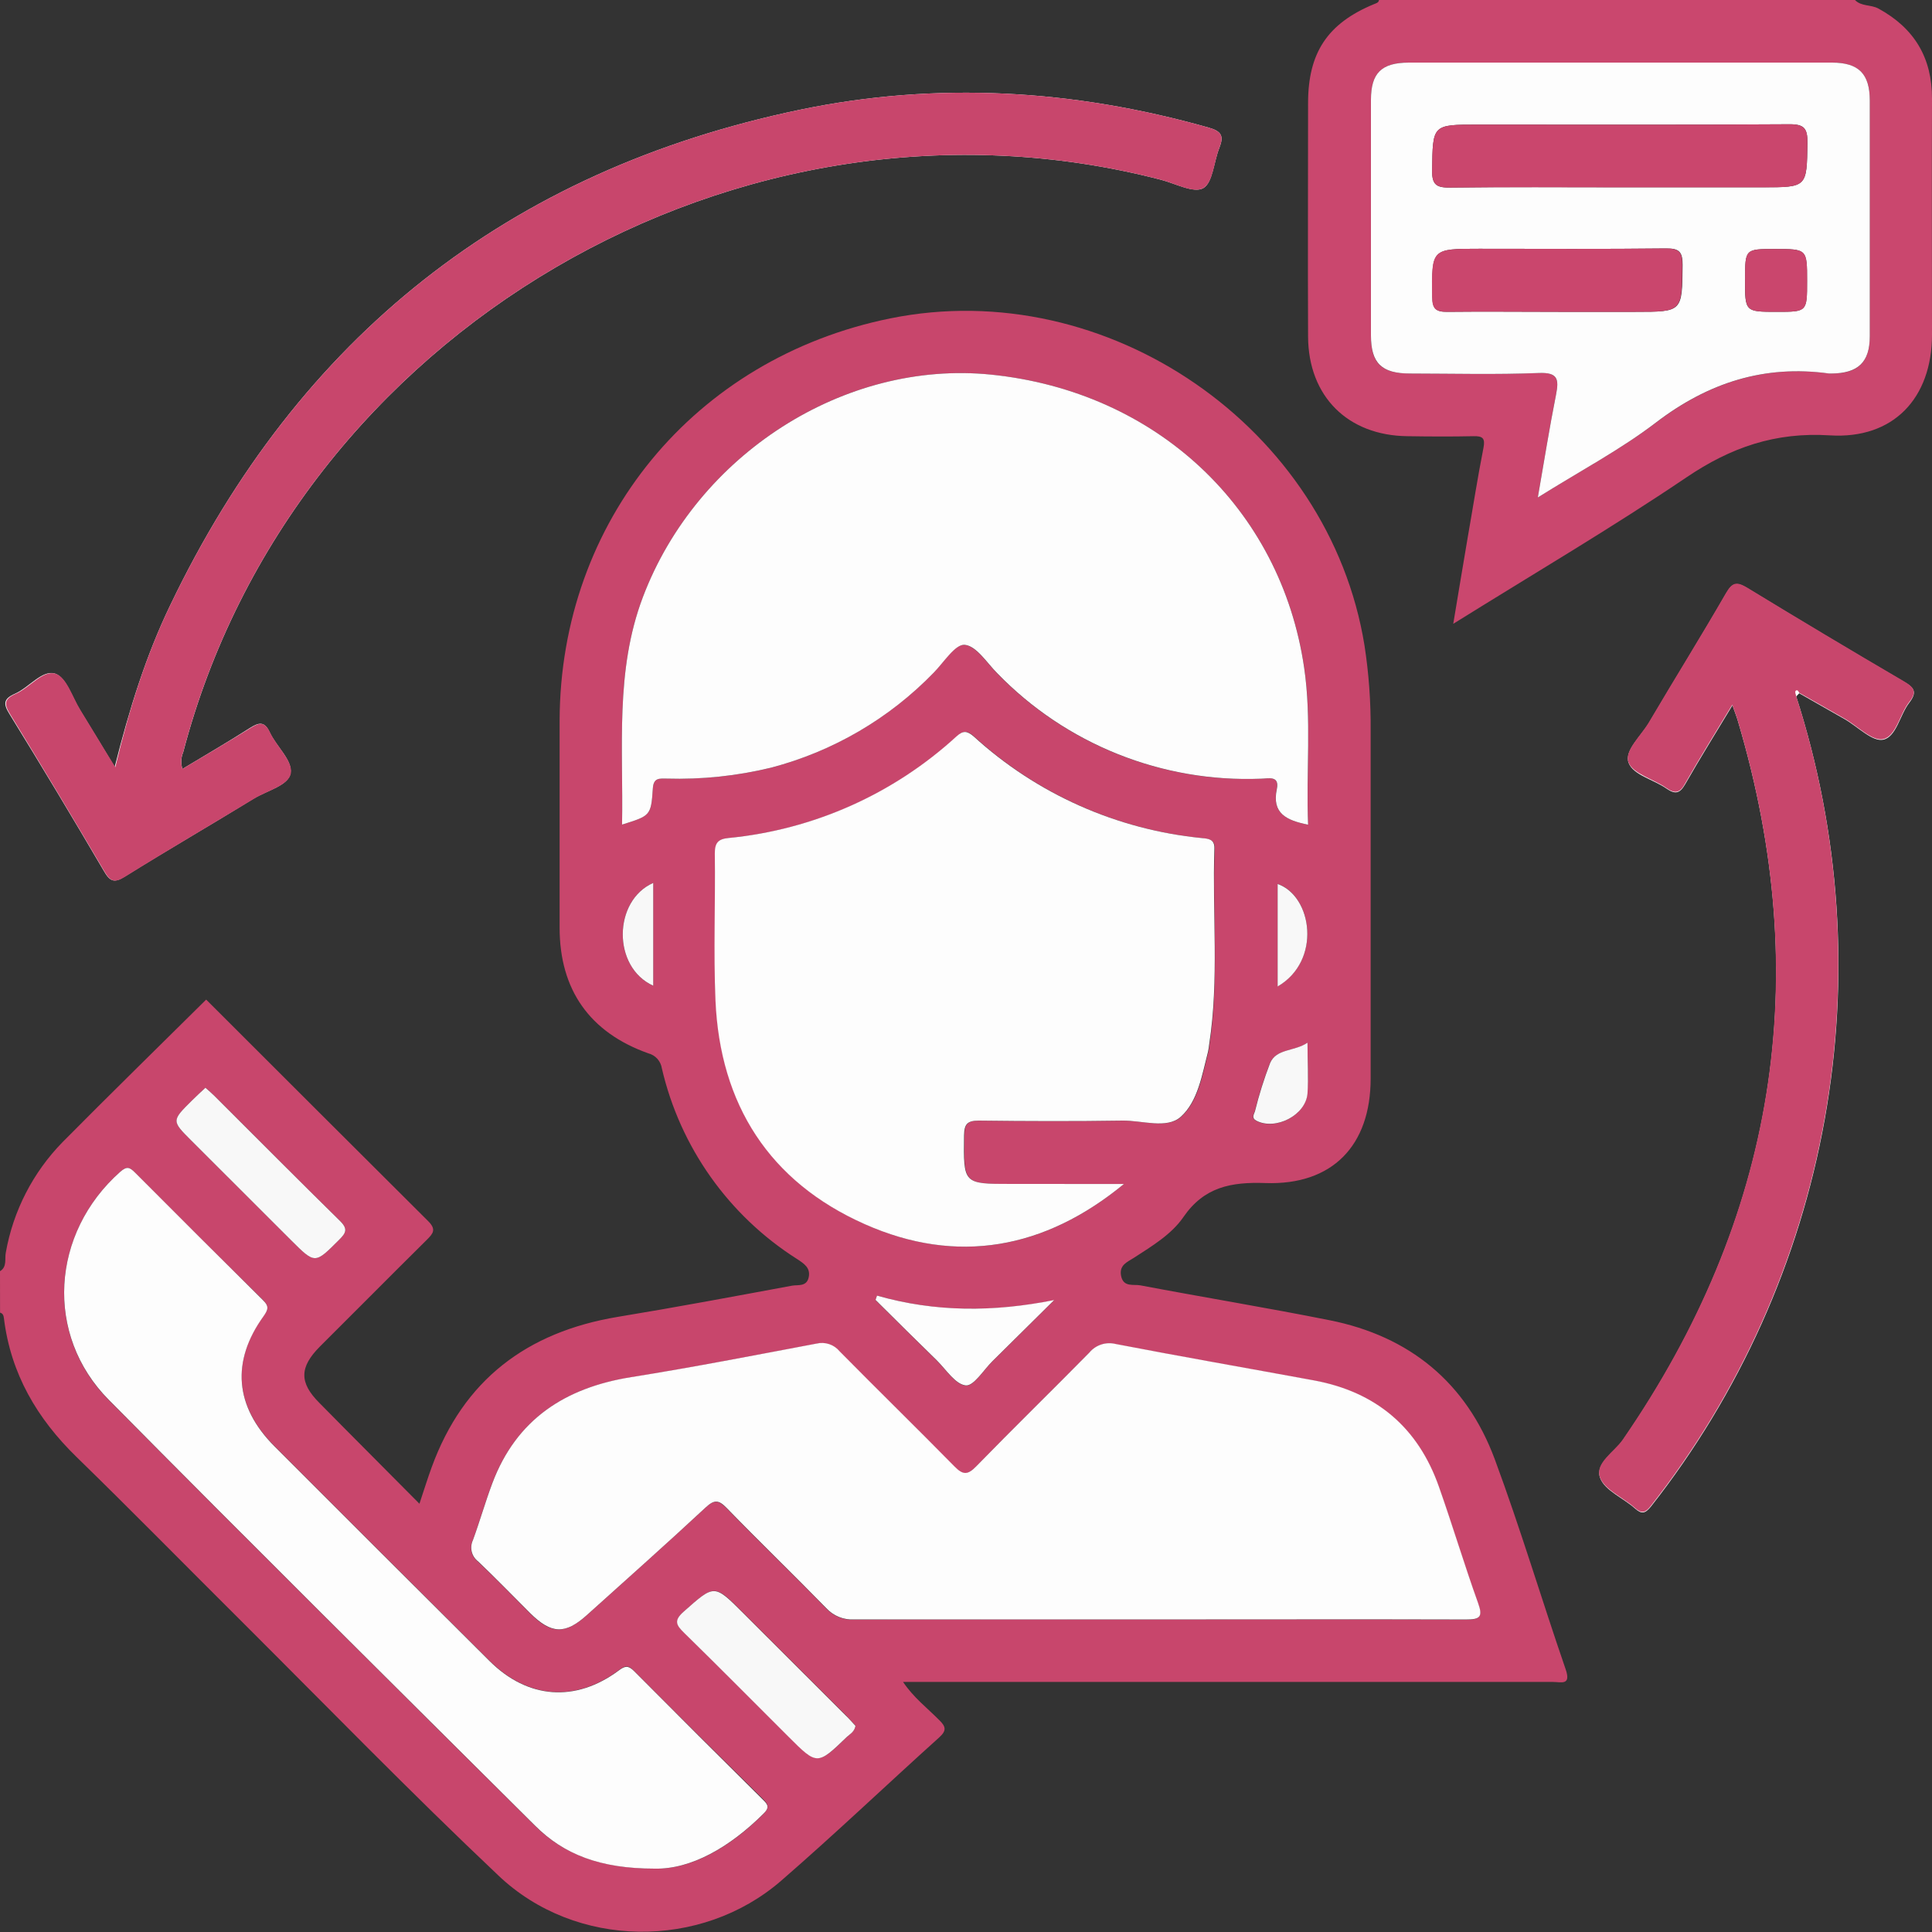
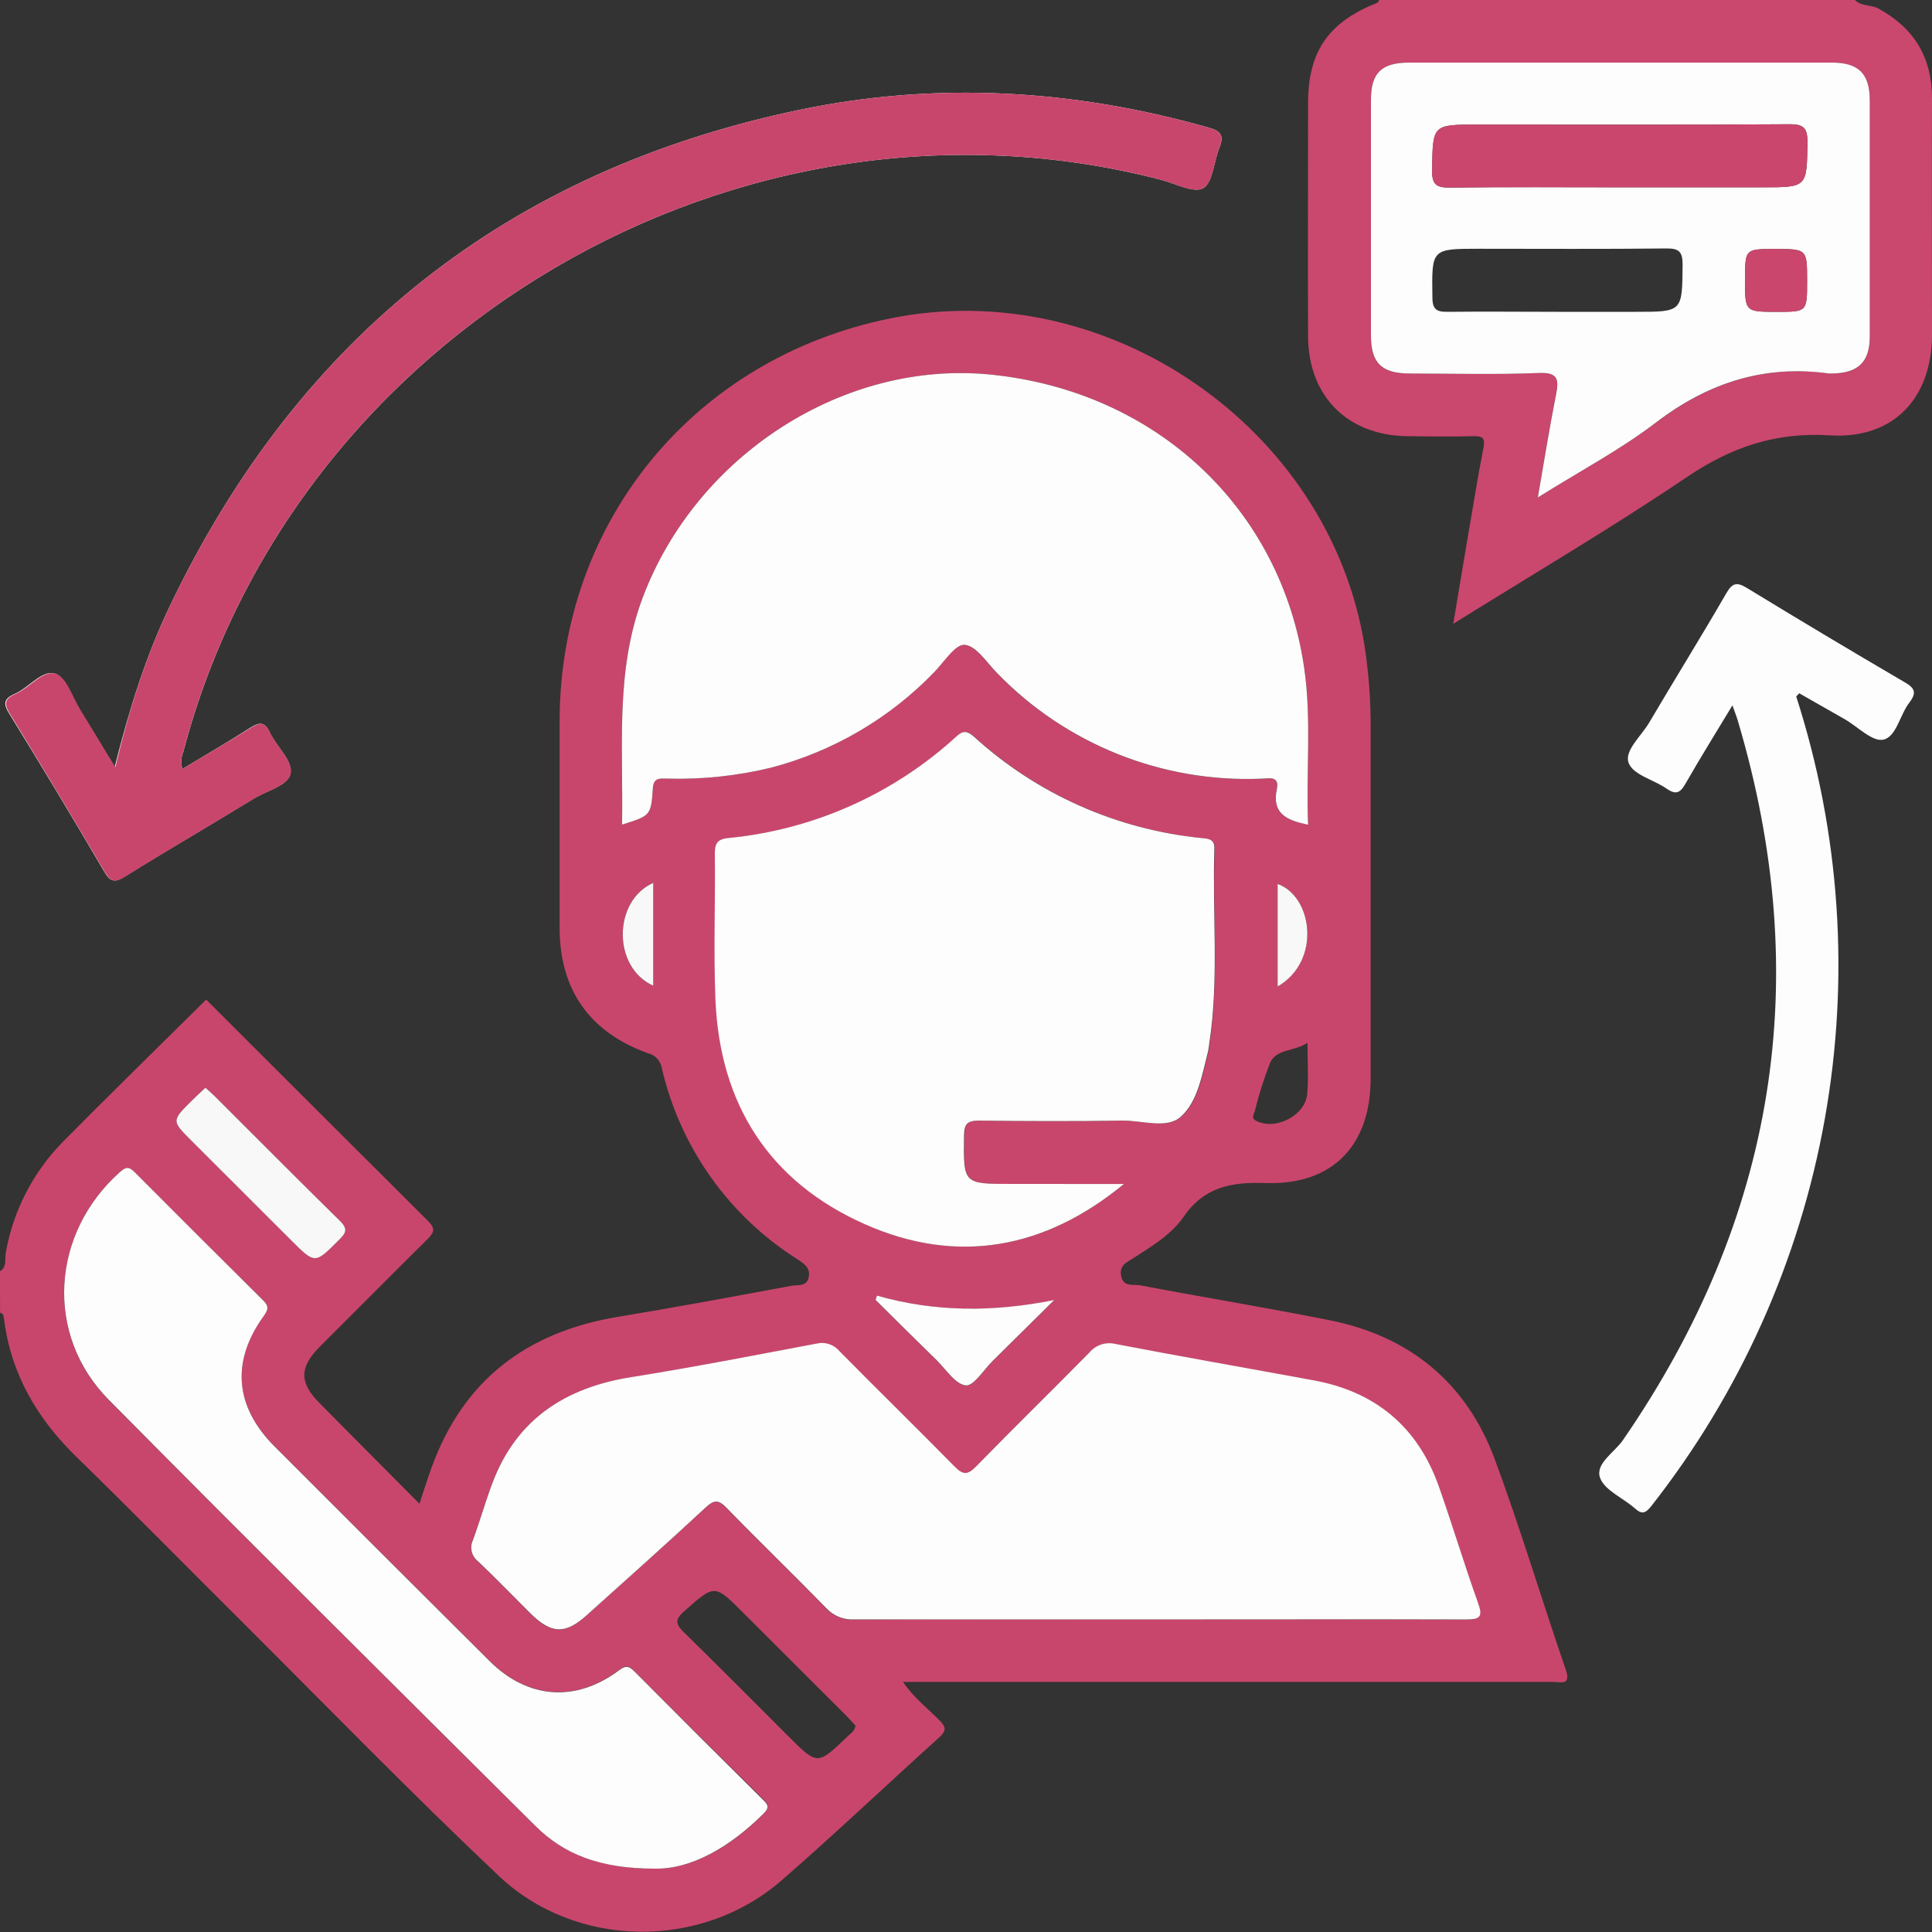
<svg xmlns="http://www.w3.org/2000/svg" width="70" height="70" viewBox="0 0 70 70" fill="none">
  <rect x="0" y="0" width="70" height="70" fill="#333333" stroke="none" />
  <g clip-path="url(#clip0_1448_6995)">
    <path d="M65.186 25.117L66.84 26.059C67.31 26.329 67.839 26.883 68.233 26.8C68.707 26.701 68.834 25.905 69.177 25.46C69.466 25.083 69.366 24.921 68.989 24.706C67.084 23.592 65.191 22.461 63.309 21.312C62.941 21.088 62.776 21.098 62.544 21.501C61.634 23.075 60.673 24.621 59.749 26.188C59.466 26.67 58.847 27.196 59.007 27.637C59.168 28.079 59.912 28.244 60.376 28.569C60.694 28.789 60.86 28.757 61.058 28.412C61.596 27.47 62.172 26.546 62.769 25.556C62.856 25.801 62.922 25.965 62.971 26.135C65.745 35.48 64.332 44.154 58.803 52.177C58.494 52.628 57.789 53.028 57.974 53.544C58.139 54.002 58.809 54.272 59.234 54.651C59.483 54.873 59.611 54.839 59.821 54.579C63.035 50.49 65.195 45.677 66.112 40.56C67.029 35.444 66.675 30.181 65.08 25.234L65.186 25.117ZM6.61 27.86C6.546 27.661 6.556 27.447 6.638 27.255C10.626 12.028 26.814 2.553 42.068 6.514C42.589 6.649 43.257 7.011 43.599 6.815C43.941 6.619 43.977 5.856 44.181 5.352C44.343 4.936 44.271 4.758 43.79 4.623C38.899 3.239 33.948 2.941 28.976 3.978C18.415 6.182 10.824 12.216 6.17 21.925C5.288 23.754 4.684 25.692 4.155 27.79C3.687 27.021 3.292 26.363 2.89 25.716C2.605 25.255 2.393 24.536 1.995 24.406C1.532 24.257 1.051 24.911 0.543 25.134C0.114 25.322 0.116 25.511 0.354 25.888C1.512 27.764 2.648 29.653 3.762 31.555C3.979 31.932 4.129 32.005 4.518 31.76C6.064 30.799 7.641 29.888 9.193 28.933C9.671 28.64 10.462 28.465 10.528 28.003C10.594 27.541 10.012 27.046 9.773 26.537C9.584 26.12 9.376 26.173 9.051 26.378C8.256 26.887 7.437 27.362 6.61 27.86Z" fill="#FDFDFD" />
    <path d="M0 46.058C0.266 45.898 0.164 45.607 0.21 45.385C0.476 43.875 1.193 42.48 2.266 41.382C3.98 39.652 5.721 37.949 7.47 36.217C10.149 38.895 12.828 41.568 15.507 44.237C15.82 44.546 15.695 44.691 15.457 44.928C14.162 46.209 12.878 47.508 11.59 48.789C10.848 49.534 10.835 50.096 11.575 50.833C12.755 52.032 13.941 53.214 15.197 54.483C15.369 53.966 15.495 53.559 15.64 53.163C16.792 50 19.087 48.262 22.38 47.713C24.491 47.366 26.594 46.972 28.698 46.582C28.907 46.544 29.225 46.629 29.3 46.282C29.376 45.935 29.13 45.781 28.87 45.611C26.398 44.039 24.643 41.561 23.981 38.711C23.962 38.581 23.904 38.46 23.817 38.362C23.729 38.265 23.614 38.195 23.486 38.163C21.366 37.408 20.276 35.862 20.276 33.613C20.276 31.11 20.276 28.605 20.276 26.099C20.299 18.882 25.159 12.978 32.255 11.536C40.12 9.941 48.164 15.495 49.439 23.39C49.595 24.402 49.669 25.424 49.661 26.448C49.661 30.662 49.661 34.872 49.661 39.079C49.661 41.505 48.274 42.949 45.849 42.864C44.61 42.821 43.628 43.002 42.875 44.099C42.443 44.727 41.742 45.145 41.091 45.568C40.851 45.724 40.545 45.828 40.618 46.222C40.7 46.654 41.075 46.523 41.319 46.571C43.602 47.004 45.894 47.379 48.172 47.834C51.074 48.412 53.126 50.096 54.156 52.865C55.088 55.376 55.855 57.955 56.727 60.482C56.933 61.081 56.559 60.94 56.269 60.94C50.931 60.94 45.593 60.94 40.256 60.94H32.72C33.098 61.505 33.594 61.882 34.03 62.322C34.27 62.557 34.306 62.699 34.03 62.949C32.116 64.672 30.254 66.45 28.307 68.139C25.407 70.656 20.856 70.618 18.056 67.951C14.868 64.938 11.8 61.782 8.686 58.677C6.715 56.717 4.768 54.732 2.776 52.792C1.341 51.393 0.389 49.775 0.142 47.762C0.13 47.668 0.108 47.587 0.002 47.56L0 46.058ZM47.395 29.881C47.318 27.963 47.53 26.071 47.254 24.191C46.406 18.405 41.888 14.182 35.907 13.574C30.599 13.034 25.252 16.467 23.294 21.631C22.276 24.317 22.591 27.098 22.538 29.877C23.564 29.556 23.588 29.558 23.654 28.567C23.679 28.167 23.9 28.209 24.151 28.21C25.428 28.248 26.705 28.114 27.946 27.813C30.183 27.223 32.216 26.034 33.825 24.374C34.191 23.997 34.604 23.335 34.946 23.365C35.369 23.403 35.751 24.016 36.13 24.398C37.362 25.67 38.849 26.667 40.493 27.325C42.138 27.982 43.903 28.286 45.673 28.216C45.932 28.216 46.363 28.078 46.257 28.593C46.074 29.474 46.612 29.724 47.395 29.881ZM41.965 58.675C45.683 58.675 49.399 58.666 53.115 58.685C53.64 58.685 53.723 58.576 53.546 58.08C53.047 56.692 52.624 55.276 52.133 53.885C51.378 51.728 49.846 50.439 47.601 50.022C45.207 49.581 42.807 49.163 40.416 48.703C40.244 48.66 40.063 48.666 39.894 48.722C39.724 48.777 39.575 48.879 39.461 49.016C38.103 50.396 36.717 51.747 35.365 53.135C35.054 53.453 34.886 53.457 34.572 53.135C33.205 51.734 31.802 50.365 30.418 48.97C30.319 48.849 30.189 48.759 30.041 48.709C29.893 48.659 29.734 48.651 29.582 48.688C27.344 49.11 25.11 49.545 22.863 49.904C20.471 50.281 18.709 51.427 17.831 53.751C17.576 54.43 17.378 55.131 17.128 55.812C17.067 55.942 17.052 56.09 17.087 56.23C17.121 56.37 17.202 56.494 17.317 56.581C17.963 57.19 18.581 57.831 19.206 58.457C19.961 59.211 20.471 59.233 21.258 58.525C22.697 57.23 24.142 55.94 25.561 54.626C25.866 54.343 26.024 54.34 26.317 54.639C27.508 55.865 28.739 57.05 29.931 58.274C30.059 58.413 30.217 58.522 30.393 58.593C30.568 58.664 30.758 58.695 30.947 58.683C34.623 58.668 38.294 58.675 41.965 58.675ZM40.722 42.898H36.644C34.905 42.898 34.918 42.898 34.944 41.141C34.944 40.724 35.063 40.6 35.484 40.604C37.218 40.627 38.953 40.632 40.687 40.604C41.402 40.593 42.29 40.919 42.798 40.462C43.417 39.897 43.566 38.954 43.783 38.108C43.802 38.019 43.816 37.929 43.825 37.838C44.18 35.482 43.925 33.108 44.014 30.744C44.025 30.407 43.789 30.397 43.56 30.367C40.477 30.062 37.574 28.768 35.288 26.68C35.054 26.472 34.91 26.455 34.672 26.68C32.39 28.773 29.487 30.067 26.402 30.365C26.024 30.403 25.909 30.542 25.913 30.919C25.933 32.695 25.862 34.475 25.937 36.249C26.1 40.019 27.89 42.817 31.345 44.355C34.688 45.843 37.862 45.255 40.722 42.898ZM23.728 67.704C25.05 67.734 26.455 66.929 27.676 65.706C27.865 65.506 27.85 65.392 27.676 65.213C26.094 63.656 24.524 62.095 22.965 60.529C22.761 60.323 22.646 60.34 22.416 60.517C20.852 61.684 19.124 61.552 17.735 60.17C15.133 57.581 12.536 54.989 9.944 52.394C8.507 50.954 8.367 49.313 9.555 47.672C9.723 47.438 9.743 47.323 9.536 47.106C7.979 45.576 6.43 44.035 4.889 42.481C4.7 42.293 4.598 42.244 4.356 42.457C1.849 44.68 1.603 48.365 3.937 50.724C9.05 55.891 14.211 61.011 19.366 66.137C20.429 67.193 21.751 67.696 23.718 67.704H23.728ZM31.005 62.531C30.898 62.418 30.779 62.286 30.654 62.154C29.414 60.913 28.173 59.674 26.93 58.436C25.877 57.38 25.898 57.401 24.787 58.381C24.41 58.713 24.506 58.873 24.8 59.162C26.071 60.404 27.32 61.667 28.577 62.921C29.619 63.96 29.619 63.96 30.7 62.921C30.801 62.817 30.956 62.746 30.996 62.531H31.005ZM7.444 39.41C7.277 39.567 7.113 39.716 6.956 39.872C6.214 40.608 6.216 40.609 6.93 41.322L10.55 44.936C11.42 45.805 11.411 45.796 12.283 44.923C12.532 44.674 12.621 44.531 12.319 44.235C10.791 42.742 9.298 41.218 7.776 39.71C7.68 39.616 7.576 39.529 7.444 39.41ZM31.776 46.951L31.721 47.108C32.461 47.84 33.203 48.572 33.945 49.302C34.285 49.634 34.614 50.164 34.99 50.205C35.279 50.235 35.635 49.64 35.96 49.323C36.705 48.588 37.45 47.851 38.194 47.112C35.996 47.547 33.885 47.551 31.776 46.942V46.951ZM47.373 37.783C46.891 38.108 46.24 37.989 46.01 38.523C45.79 39.094 45.607 39.678 45.46 40.272C45.428 40.383 45.322 40.51 45.513 40.609C46.208 40.97 47.299 40.421 47.365 39.627C47.413 39.043 47.373 38.459 47.373 37.78V37.783ZM23.668 35.71V31.99C22.215 32.629 22.176 35.039 23.668 35.714V35.71ZM46.291 35.738C47.89 34.809 47.552 32.465 46.291 32.024V35.738Z" fill="#C8466C" />
    <path d="M67.209 0C67.442 0.241 67.787 0.16 68.061 0.311C69.362 1.022 70.006 2.096 70 3.584C69.989 6.429 70 9.273 70 12.118C70 14.428 68.601 15.919 66.297 15.774C64.324 15.649 62.709 16.209 61.102 17.297C58.393 19.127 55.568 20.786 52.654 22.602C52.843 21.471 53.009 20.462 53.181 19.455C53.37 18.379 53.536 17.302 53.748 16.232C53.818 15.879 53.723 15.796 53.389 15.804C52.59 15.821 51.793 15.817 50.995 15.804C48.829 15.781 47.407 14.36 47.394 12.201C47.382 9.373 47.394 6.557 47.394 3.735C47.394 1.91 48.1 0.848 49.775 0.153C49.858 0.117 49.949 0.106 49.964 0L67.209 0ZM55.717 18.025C57.256 17.061 58.714 16.29 60.009 15.306C61.898 13.868 63.933 13.208 66.286 13.534H66.354C67.324 13.534 67.744 13.132 67.746 12.182C67.746 9.336 67.746 6.489 67.746 3.642C67.746 2.675 67.345 2.27 66.375 2.268C61.266 2.268 56.157 2.268 51.047 2.268C50.054 2.268 49.673 2.645 49.671 3.62C49.671 6.466 49.671 9.312 49.671 12.158C49.671 13.166 50.049 13.532 51.091 13.534C52.641 13.534 54.195 13.577 55.744 13.515C56.45 13.485 56.486 13.745 56.376 14.305C56.142 15.483 55.953 16.667 55.717 18.025Z" fill="#CA476E" />
    <path d="M6.61 27.86C7.439 27.362 8.258 26.887 9.064 26.384C9.389 26.178 9.589 26.125 9.786 26.542C10.026 27.051 10.607 27.568 10.541 28.009C10.475 28.45 9.684 28.646 9.206 28.938C7.654 29.881 6.077 30.799 4.531 31.766C4.138 32.011 3.989 31.93 3.775 31.561C2.658 29.66 1.525 27.771 0.377 25.894C0.142 25.517 0.14 25.328 0.565 25.14C1.079 24.917 1.555 24.263 2.017 24.412C2.416 24.542 2.627 25.26 2.912 25.722C3.315 26.374 3.709 27.042 4.178 27.796C4.684 25.692 5.288 23.754 6.17 21.925C10.824 12.216 18.415 6.182 28.976 3.978C33.948 2.941 38.899 3.239 43.79 4.623C44.271 4.758 44.343 4.936 44.181 5.352C43.982 5.856 43.954 6.613 43.599 6.815C43.244 7.017 42.589 6.649 42.068 6.514C26.814 2.553 10.626 12.028 6.636 27.255C6.555 27.447 6.546 27.662 6.61 27.86Z" fill="#C8466C" />
-     <path d="M65.075 25.213C66.669 30.16 67.024 35.423 66.107 40.539C65.19 45.656 63.03 50.469 59.816 54.558C59.614 54.816 59.478 54.852 59.228 54.63C58.804 54.252 58.133 53.981 57.969 53.523C57.78 53.006 58.488 52.607 58.798 52.156C64.327 44.133 65.739 35.459 62.965 26.114C62.916 25.944 62.85 25.78 62.763 25.535C62.167 26.525 61.591 27.447 61.053 28.391C60.864 28.738 60.688 28.768 60.371 28.548C59.906 28.223 59.157 28.037 59.002 27.616C58.847 27.196 59.461 26.649 59.744 26.167C60.667 24.6 61.632 23.054 62.539 21.48C62.771 21.082 62.935 21.073 63.303 21.291C65.192 22.443 67.085 23.574 68.983 24.685C69.361 24.907 69.465 25.075 69.172 25.439C68.827 25.884 68.7 26.679 68.228 26.779C67.833 26.862 67.305 26.308 66.834 26.038L65.18 25.096C65.158 25.037 65.12 24.977 65.058 25.032C65.037 25.073 65.069 25.158 65.075 25.213Z" fill="#C8466C" />
    <path d="M47.395 29.88C46.614 29.724 46.074 29.473 46.262 28.591C46.368 28.078 45.938 28.214 45.679 28.214C43.909 28.284 42.144 27.98 40.499 27.322C38.854 26.664 37.367 25.667 36.136 24.396C35.758 24.019 35.38 23.401 34.952 23.363C34.61 23.333 34.196 24 33.83 24.372C32.22 26.034 30.185 27.223 27.946 27.812C26.704 28.114 25.428 28.248 24.151 28.21C23.9 28.21 23.679 28.167 23.654 28.566C23.588 29.558 23.564 29.556 22.538 29.877C22.591 27.1 22.276 24.317 23.294 21.631C25.252 16.467 30.599 13.034 35.907 13.573C41.887 14.182 46.406 18.405 47.252 24.191C47.528 26.07 47.316 27.963 47.395 29.88Z" fill="#FDFDFD" />
    <path d="M41.965 58.675C38.294 58.675 34.623 58.675 30.953 58.675C30.763 58.687 30.574 58.656 30.398 58.585C30.223 58.514 30.065 58.405 29.937 58.266C28.745 57.043 27.514 55.857 26.323 54.631C26.032 54.332 25.873 54.336 25.567 54.618C24.147 55.938 22.703 57.222 21.264 58.517C20.477 59.226 19.976 59.207 19.211 58.449C18.582 57.823 17.965 57.182 17.323 56.573C17.208 56.486 17.127 56.362 17.092 56.222C17.058 56.082 17.073 55.934 17.134 55.804C17.384 55.123 17.582 54.422 17.837 53.743C18.711 51.419 20.48 50.277 22.869 49.896C25.116 49.538 27.35 49.102 29.587 48.68C29.739 48.644 29.898 48.651 30.046 48.701C30.194 48.751 30.325 48.842 30.424 48.963C31.8 50.358 33.203 51.726 34.578 53.127C34.892 53.449 35.06 53.446 35.371 53.127C36.723 51.739 38.109 50.388 39.467 49.008C39.58 48.871 39.73 48.769 39.899 48.714C40.068 48.658 40.25 48.652 40.422 48.695C42.813 49.155 45.213 49.573 47.607 50.014C49.86 50.431 51.384 51.721 52.139 53.877C52.63 55.269 53.053 56.684 53.551 58.072C53.729 58.568 53.646 58.679 53.121 58.677C49.399 58.666 45.683 58.675 41.965 58.675Z" fill="#FDFDFD" />
    <path d="M40.722 42.898C37.861 45.255 34.679 45.843 31.331 44.354C27.876 42.819 26.086 40.018 25.923 36.247C25.848 34.473 25.923 32.694 25.899 30.918C25.899 30.541 26.016 30.401 26.388 30.363C29.473 30.065 32.376 28.771 34.658 26.678C34.9 26.461 35.036 26.478 35.274 26.678C37.56 28.767 40.462 30.06 43.546 30.365C43.775 30.388 44.011 30.397 44 30.742C43.92 33.106 44.175 35.48 43.811 37.836C43.802 37.927 43.788 38.017 43.769 38.106C43.552 38.945 43.403 39.903 42.784 40.461C42.276 40.917 41.388 40.591 40.672 40.602C38.939 40.628 37.204 40.623 35.47 40.602C35.049 40.602 34.936 40.723 34.93 41.139C34.908 42.896 34.894 42.896 36.63 42.896L40.722 42.898Z" fill="#FDFDFD" />
    <path d="M23.719 67.704C21.751 67.704 20.429 67.193 19.376 66.137C14.221 61.011 9.06 55.891 3.947 50.724C1.603 48.365 1.849 44.68 4.356 42.457C4.598 42.244 4.7 42.293 4.889 42.481C6.432 44.031 7.981 45.576 9.536 47.115C9.744 47.323 9.725 47.438 9.555 47.681C8.367 49.323 8.507 50.963 9.944 52.403C12.537 54.999 15.134 57.591 17.735 60.18C19.125 61.562 20.852 61.688 22.416 60.527C22.646 60.353 22.761 60.338 22.965 60.538C24.524 62.107 26.089 63.668 27.66 65.223C27.848 65.402 27.865 65.515 27.66 65.715C26.445 66.925 25.041 67.734 23.719 67.704Z" fill="#FDFDFD" />
-     <path d="M30.996 62.531C30.957 62.746 30.808 62.818 30.691 62.925C29.61 63.966 29.61 63.966 28.568 62.925C27.311 61.672 26.062 60.408 24.792 59.166C24.497 58.878 24.401 58.717 24.778 58.386C25.889 57.405 25.868 57.385 26.922 58.44C28.162 59.681 29.403 60.92 30.645 62.158C30.779 62.286 30.889 62.418 30.996 62.531Z" fill="#F8F8F8" />
    <path d="M7.443 39.41C7.575 39.529 7.679 39.616 7.775 39.712C9.286 41.22 10.796 42.741 12.318 44.236C12.62 44.532 12.532 44.676 12.283 44.924C11.41 45.797 11.42 45.807 10.549 44.938L6.929 41.322C6.215 40.609 6.214 40.607 6.956 39.872C7.112 39.716 7.277 39.567 7.443 39.41Z" fill="#F8F8F8" />
    <path d="M31.776 46.942C33.885 47.546 35.996 47.542 38.196 47.103C37.452 47.84 36.707 48.578 35.962 49.314C35.637 49.633 35.28 50.226 34.991 50.196C34.614 50.155 34.287 49.631 33.947 49.293C33.203 48.566 32.462 47.834 31.723 47.099L31.776 46.942Z" fill="#FDFDFD" />
-     <path d="M47.373 37.779C47.373 38.456 47.413 39.042 47.373 39.623C47.307 40.411 46.215 40.965 45.52 40.605C45.332 40.505 45.435 40.379 45.468 40.268C45.614 39.674 45.798 39.09 46.017 38.518C46.246 37.985 46.891 38.104 47.373 37.779Z" fill="#F8F8F8" />
    <path d="M23.668 35.714C22.177 35.039 22.216 32.629 23.668 31.99V35.714Z" fill="#F8F8F8" />
    <path d="M46.291 35.742V32.028C47.552 32.469 47.89 34.813 46.291 35.742Z" fill="#F8F8F8" />
    <path d="M55.718 18.024C55.954 16.667 56.143 15.483 56.377 14.305C56.487 13.739 56.451 13.485 55.745 13.515C54.196 13.577 52.642 13.536 51.092 13.534C50.055 13.534 49.674 13.157 49.672 12.157C49.672 9.313 49.672 6.467 49.672 3.619C49.672 2.648 50.05 2.269 51.048 2.268C56.158 2.268 61.267 2.268 66.376 2.268C67.346 2.268 67.745 2.675 67.746 3.642C67.746 6.489 67.746 9.335 67.746 12.182C67.746 13.124 67.325 13.526 66.355 13.534H66.279C63.926 13.207 61.889 13.867 60.003 15.306C58.715 16.29 57.257 17.061 55.718 18.024ZM58.713 6.786H63.845C65.482 6.786 65.462 6.786 65.488 5.178C65.488 4.667 65.388 4.496 64.831 4.502C61.068 4.528 57.304 4.515 53.543 4.515C51.887 4.515 51.913 4.515 51.889 6.176C51.879 6.724 52.078 6.802 52.555 6.796C54.608 6.768 56.66 6.786 58.713 6.786ZM56.46 11.298H59.264C60.964 11.298 60.947 11.298 60.964 9.601C60.964 9.128 60.847 8.996 60.369 9.002C58.103 9.028 55.854 9.013 53.598 9.013C51.86 9.013 51.874 9.013 51.898 10.757C51.898 11.171 52.011 11.305 52.434 11.298C53.773 11.283 55.12 11.298 56.46 11.298ZM63.224 10.125C63.224 11.298 63.224 11.298 64.385 11.298C65.473 11.298 65.473 11.298 65.473 10.182C65.473 9.022 65.473 9.022 64.306 9.022C63.228 9.022 63.228 9.022 63.228 10.125H63.224Z" fill="#FDFDFD" />
    <path d="M65.077 25.213C65.077 25.158 65.039 25.075 65.062 25.053C65.124 24.998 65.162 25.053 65.185 25.117L65.077 25.213Z" fill="#FDFDFD" />
    <path d="M58.711 6.787C56.659 6.787 54.606 6.774 52.554 6.796C52.076 6.796 51.878 6.725 51.887 6.176C51.912 4.517 51.887 4.515 53.541 4.515C57.303 4.515 61.066 4.528 64.829 4.502C65.386 4.502 65.494 4.668 65.486 5.179C65.46 6.787 65.486 6.787 63.844 6.787H58.711Z" fill="#CA466D" />
-     <path d="M56.458 11.298C55.114 11.298 53.767 11.283 52.423 11.298C52 11.298 51.892 11.172 51.887 10.757C51.868 9.013 51.855 9.013 53.586 9.013C55.852 9.013 58.099 9.028 60.357 9.002C60.835 9.002 60.958 9.128 60.952 9.601C60.939 11.298 60.952 11.298 59.253 11.298H56.458Z" fill="#CA466D" />
    <path d="M63.227 10.125C63.227 9.022 63.227 9.022 64.309 9.022C65.476 9.022 65.476 9.022 65.476 10.182C65.476 11.298 65.476 11.298 64.388 11.298C63.227 11.298 63.227 11.298 63.227 10.125Z" fill="#CA466D" />
  </g>
  <defs>
    <clipPath id="clip0_1448_6995">
      <rect width="70" height="70" fill="white" />
    </clipPath>
  </defs>
</svg>